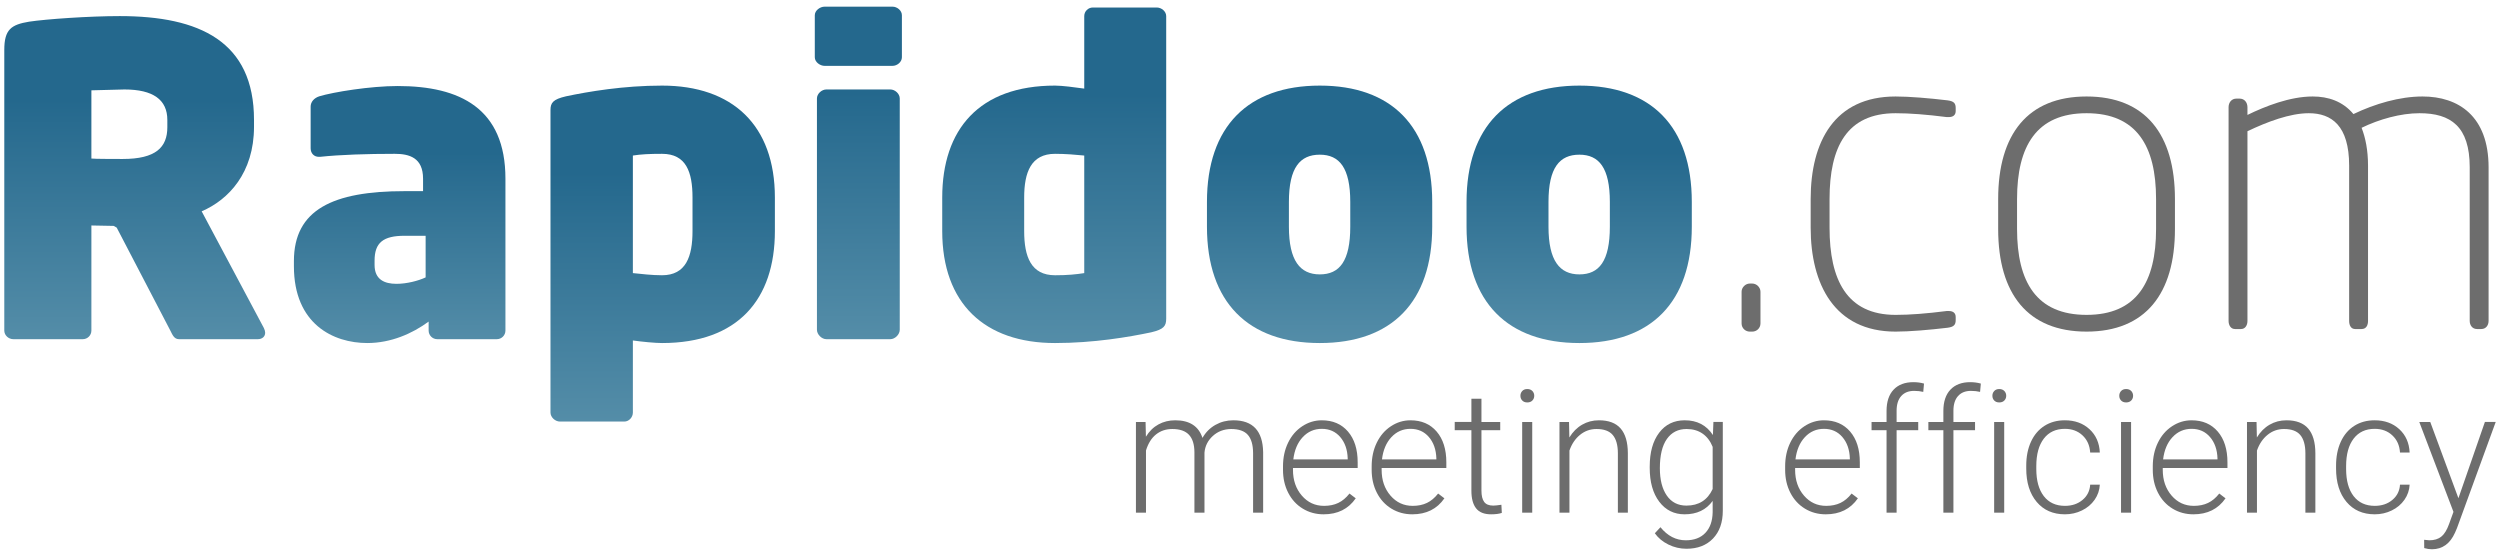
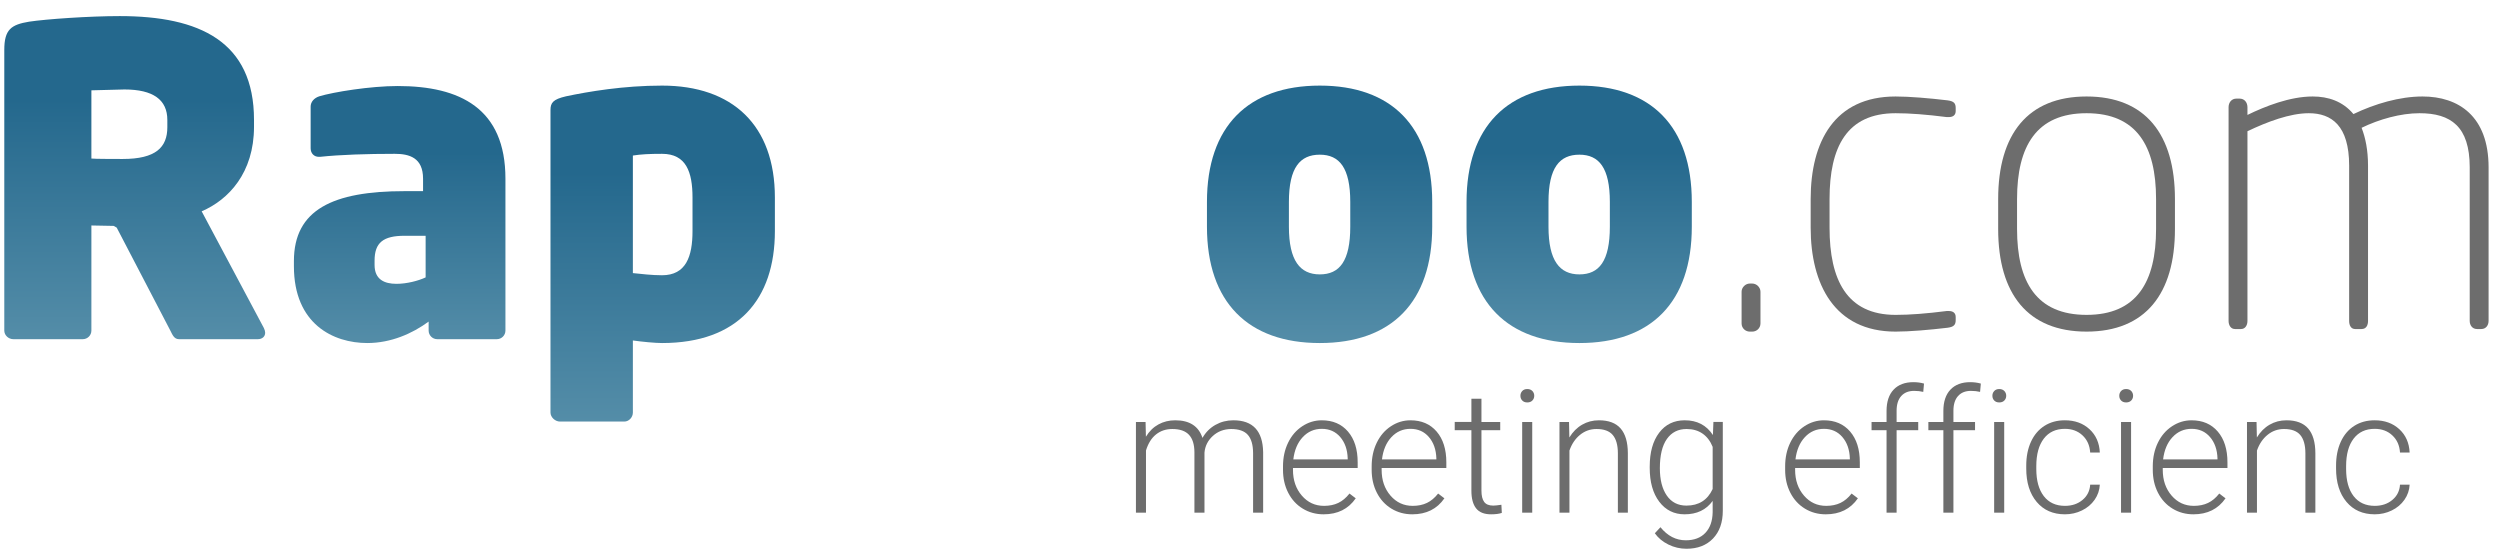
<svg xmlns="http://www.w3.org/2000/svg" version="1.0" id="Layer_1" x="0px" y="0px" width="2913.292px" height="645.065px" viewBox="0 0 2913.292 645.065" enable-background="new 0 0 2913.292 645.065" xml:space="preserve">
  <path display="none" fill="#C81523" d="M2776.955,485.157c0,5.257-26.044,9.522-58.172,9.522H67.127  c-32.129,0-58.173-4.266-58.173-9.522v-55.709c0-5.259,26.044-9.522,58.173-9.522h2651.655c32.128,0,58.172,4.264,58.172,9.522  V485.157z" />
  <g>
    <path fill="#6D6D6D" d="M1334.952,491.725l0.391,17.188c3.906-6.381,8.789-11.166,14.648-14.355s12.369-4.785,19.531-4.785   c16.666,0,27.246,6.836,31.738,20.508c3.775-6.576,8.822-11.637,15.137-15.186s13.281-5.322,20.898-5.322   c22.656,0,34.213,12.369,34.668,37.109v70.508h-11.719V527.76c-0.064-9.439-2.1-16.439-6.104-20.996s-10.531-6.836-19.58-6.836   c-8.398,0.131-15.494,2.848-21.289,8.154s-9.018,11.768-9.668,19.385v69.922h-11.719v-70.508   c-0.064-9.049-2.197-15.805-6.396-20.264s-10.66-6.689-19.385-6.689c-7.357,0-13.672,2.1-18.945,6.299s-9.18,10.434-11.719,18.701   v72.461h-11.719V491.725H1334.952z" />
    <path fill="#6D6D6D" d="M1542.471,599.342c-8.984,0-17.105-2.213-24.365-6.641s-12.906-10.596-16.943-18.506   s-6.055-16.781-6.055-26.611v-4.199c0-10.156,1.969-19.303,5.908-27.441s9.424-14.535,16.455-19.189s14.648-6.982,22.852-6.982   c12.826,0,22.998,4.379,30.518,13.135s11.279,20.719,11.279,35.889v6.543h-75.391v2.246c0,11.979,3.434,21.957,10.303,29.932   s15.512,11.963,25.928,11.963c6.25,0,11.768-1.139,16.553-3.418s9.131-5.924,13.037-10.938l7.324,5.566   C1571.28,593.125,1558.813,599.342,1542.471,599.342z M1540.323,499.733c-8.789,0-16.195,3.223-22.217,9.668   s-9.684,15.104-10.986,25.977h63.379v-1.27c-0.326-10.156-3.223-18.424-8.691-24.805S1549.176,499.733,1540.323,499.733z" />
    <path fill="#6D6D6D" d="M1645.792,599.342c-8.984,0-17.105-2.213-24.365-6.641s-12.906-10.596-16.943-18.506   s-6.055-16.781-6.055-26.611v-4.199c0-10.156,1.969-19.303,5.908-27.441s9.424-14.535,16.455-19.189s14.648-6.982,22.852-6.982   c12.826,0,22.998,4.379,30.518,13.135s11.279,20.719,11.279,35.889v6.543h-75.391v2.246c0,11.979,3.434,21.957,10.303,29.932   s15.512,11.963,25.928,11.963c6.25,0,11.768-1.139,16.553-3.418s9.131-5.924,13.037-10.938l7.324,5.566   C1674.6,593.125,1662.133,599.342,1645.792,599.342z M1643.643,499.733c-8.789,0-16.195,3.223-22.217,9.668   s-9.684,15.104-10.986,25.977h63.379v-1.27c-0.326-10.156-3.223-18.424-8.691-24.805S1652.497,499.733,1643.643,499.733z" />
    <path fill="#6D6D6D" d="M1726.358,464.674v27.051h21.875v9.57h-21.875v70.488c0,5.867,1.059,10.232,3.174,13.1   c2.115,2.869,5.648,4.303,10.596,4.303c1.953,0,5.111-0.326,9.473-0.977l0.488,9.488c-3.061,1.096-7.227,1.645-12.5,1.645   c-8.008,0-13.834-2.328-17.48-6.982s-5.469-11.508-5.469-20.557v-70.508h-19.434v-9.57h19.434v-27.051H1726.358z" />
    <path fill="#6D6D6D" d="M1771.768,461.208c0-2.201,0.717-4.061,2.148-5.58s3.385-2.281,5.859-2.281s4.443,0.762,5.908,2.281   s2.197,3.379,2.197,5.58c0,2.199-0.732,4.043-2.197,5.531s-3.434,2.232-5.908,2.232s-4.428-0.744-5.859-2.232   S1771.768,463.407,1771.768,461.208z M1785.538,597.389h-11.719V491.725h11.719V597.389z" />
    <path fill="#6D6D6D" d="M1828.409,491.725l0.391,18.066c3.971-6.51,8.92-11.475,14.844-14.893s12.467-5.127,19.629-5.127   c11.328,0,19.76,3.189,25.293,9.57s8.334,15.951,8.398,28.711v69.336h-11.621v-69.434c-0.064-9.439-2.066-16.471-6.006-21.094   s-10.238-6.934-18.896-6.934c-7.227,0-13.623,2.262-19.189,6.787s-9.684,10.629-12.354,18.311v72.363h-11.621V491.725H1828.409z" />
    <path fill="#6D6D6D" d="M1922.452,543.581c0-16.537,3.662-29.639,10.986-39.307s17.27-14.502,29.834-14.502   c14.389,0,25.326,5.729,32.812,17.188l0.586-15.234h10.938v103.516c0,13.605-3.809,24.381-11.426,32.324   c-7.617,7.941-17.936,11.914-30.957,11.914c-7.357,0-14.371-1.645-21.045-4.932c-6.674-3.289-11.93-7.666-15.771-13.135   l6.543-7.031c8.268,10.156,18.1,15.234,29.492,15.234c9.766,0,17.383-2.881,22.852-8.643s8.301-13.754,8.496-23.975v-13.281   c-7.486,10.416-18.393,15.625-32.715,15.625c-12.24,0-22.07-4.883-29.492-14.648s-11.133-22.949-11.133-39.551V543.581z    M1934.268,545.631c0,13.477,2.701,24.105,8.105,31.885s13.021,11.67,22.852,11.67c14.389,0,24.576-6.445,30.566-19.336v-49.121   c-2.734-6.771-6.674-11.93-11.816-15.479s-11.328-5.322-18.555-5.322c-9.83,0-17.48,3.857-22.949,11.572   S1934.268,530.592,1934.268,545.631z" />
    <path fill="#6D6D6D" d="M2127.627,599.342c-8.984,0-17.105-2.213-24.365-6.641s-12.906-10.596-16.943-18.506   s-6.055-16.781-6.055-26.611v-4.199c0-10.156,1.969-19.303,5.908-27.441s9.424-14.535,16.455-19.189s14.648-6.982,22.852-6.982   c12.826,0,22.998,4.379,30.518,13.135s11.279,20.719,11.279,35.889v6.543h-75.391v2.246c0,11.979,3.434,21.957,10.303,29.932   s15.512,11.963,25.928,11.963c6.25,0,11.768-1.139,16.553-3.418s9.131-5.924,13.037-10.938l7.324,5.566   C2156.436,593.125,2143.969,599.342,2127.627,599.342z M2125.479,499.733c-8.789,0-16.195,3.223-22.217,9.668   s-9.684,15.104-10.986,25.977h63.379v-1.27c-0.326-10.156-3.223-18.424-8.691-24.805S2134.333,499.733,2125.479,499.733z" />
    <path fill="#6D6D6D" d="M2198.428,597.389v-96.094h-17.48v-9.57h17.48v-12.793c0-10.807,2.75-19.107,8.252-24.902   s13.168-8.691,22.998-8.691c4.428,0,8.561,0.549,12.402,1.645l-0.879,9.684c-3.256-0.781-6.803-1.172-10.645-1.172   c-6.445,0-11.459,2.008-15.039,6.021c-3.58,4.016-5.371,9.711-5.371,17.088v13.121h25.195v9.57h-25.195v96.094H2198.428z" />
    <path fill="#6D6D6D" d="M2264.639,597.389v-96.094h-17.48v-9.57h17.48v-12.793c0-10.807,2.75-19.107,8.252-24.902   s13.168-8.691,22.998-8.691c4.428,0,8.561,0.549,12.402,1.645l-0.879,9.684c-3.256-0.781-6.803-1.172-10.645-1.172   c-6.445,0-11.459,2.008-15.039,6.021c-3.58,4.016-5.371,9.711-5.371,17.088v13.121h25.195v9.57h-25.195v96.094H2264.639z" />
    <path fill="#6D6D6D" d="M2321.768,461.208c0-2.201,0.717-4.061,2.148-5.58s3.385-2.281,5.859-2.281s4.443,0.762,5.908,2.281   s2.197,3.379,2.197,5.58c0,2.199-0.732,4.043-2.197,5.531s-3.434,2.232-5.908,2.232s-4.428-0.744-5.859-2.232   S2321.768,463.407,2321.768,461.208z M2335.538,597.389h-11.719V491.725h11.719V597.389z" />
    <path fill="#6D6D6D" d="M2406.338,589.479c8.139,0,14.957-2.295,20.459-6.885s8.48-10.531,8.936-17.822h11.23   c-0.326,6.445-2.344,12.32-6.055,17.627s-8.643,9.457-14.795,12.451s-12.744,4.492-19.775,4.492   c-13.867,0-24.854-4.818-32.959-14.453s-12.158-22.592-12.158-38.867v-3.516c0-10.416,1.822-19.629,5.469-27.637   s8.871-14.193,15.674-18.555s14.762-6.543,23.877-6.543c11.588,0,21.143,3.451,28.662,10.352s11.539,15.982,12.061,27.246h-11.23   c-0.521-8.268-3.5-14.941-8.936-20.02s-12.289-7.617-20.557-7.617c-10.547,0-18.734,3.809-24.561,11.426s-8.74,18.295-8.74,32.031   v3.418c0,13.477,2.914,23.99,8.74,31.543S2395.727,589.479,2406.338,589.479z" />
    <path fill="#6D6D6D" d="M2469.62,461.208c0-2.201,0.717-4.061,2.148-5.58s3.385-2.281,5.859-2.281s4.443,0.762,5.908,2.281   s2.197,3.379,2.197,5.58c0,2.199-0.732,4.043-2.197,5.531s-3.434,2.232-5.908,2.232s-4.428-0.744-5.859-2.232   S2469.62,463.407,2469.62,461.208z M2483.389,597.389h-11.719V491.725h11.719V597.389z" />
    <path fill="#6D6D6D" d="M2556.045,599.342c-8.984,0-17.105-2.213-24.365-6.641s-12.906-10.596-16.943-18.506   s-6.055-16.781-6.055-26.611v-4.199c0-10.156,1.969-19.303,5.908-27.441s9.424-14.535,16.455-19.189s14.648-6.982,22.852-6.982   c12.826,0,22.998,4.379,30.518,13.135s11.279,20.719,11.279,35.889v6.543h-75.391v2.246c0,11.979,3.434,21.957,10.303,29.932   s15.512,11.963,25.928,11.963c6.25,0,11.768-1.139,16.553-3.418s9.131-5.924,13.037-10.938l7.324,5.566   C2584.854,593.125,2572.387,599.342,2556.045,599.342z M2553.897,499.733c-8.789,0-16.195,3.223-22.217,9.668   s-9.684,15.104-10.986,25.977h63.379v-1.27c-0.326-10.156-3.223-18.424-8.691-24.805S2562.75,499.733,2553.897,499.733z" />
    <path fill="#6D6D6D" d="M2629.581,491.725l0.391,18.066c3.971-6.51,8.92-11.475,14.844-14.893s12.467-5.127,19.629-5.127   c11.328,0,19.76,3.189,25.293,9.57s8.334,15.951,8.398,28.711v69.336h-11.621v-69.434c-0.064-9.439-2.066-16.471-6.006-21.094   s-10.238-6.934-18.896-6.934c-7.227,0-13.623,2.262-19.189,6.787s-9.684,10.629-12.354,18.311v72.363h-11.621V491.725H2629.581z" />
    <path fill="#6D6D6D" d="M2767.374,589.479c8.139,0,14.957-2.295,20.459-6.885s8.48-10.531,8.936-17.822h11.23   c-0.326,6.445-2.344,12.32-6.055,17.627s-8.643,9.457-14.795,12.451s-12.744,4.492-19.775,4.492   c-13.867,0-24.854-4.818-32.959-14.453s-12.158-22.592-12.158-38.867v-3.516c0-10.416,1.822-19.629,5.469-27.637   s8.871-14.193,15.674-18.555s14.762-6.543,23.877-6.543c11.588,0,21.143,3.451,28.662,10.352s11.539,15.982,12.061,27.246h-11.23   c-0.521-8.268-3.5-14.941-8.936-20.02s-12.289-7.617-20.557-7.617c-10.547,0-18.734,3.809-24.561,11.426s-8.74,18.295-8.74,32.031   v3.418c0,13.477,2.914,23.99,8.74,31.543S2756.762,589.479,2767.374,589.479z" />
-     <path fill="#6D6D6D" d="M2864.834,580.592l30.859-88.867h12.598l-45.117,123.633l-2.344,5.469   c-5.795,12.824-14.746,19.238-26.855,19.238c-2.799,0-5.795-0.457-8.984-1.367l-0.098-9.668l6.055,0.586   c5.729,0,10.367-1.416,13.916-4.248s6.559-7.699,9.033-14.6l5.176-14.258l-39.844-104.785h12.793L2864.834,580.592z" />
  </g>
  <g>
    <linearGradient id="SVGID_1_" gradientUnits="userSpaceOnUse" x1="157.001" y1="395.254" x2="157.001" y2="18.755">
      <stop offset="0" style="stop-color:#548DA8" />
      <stop offset="0.741" style="stop-color:#24688D" />
    </linearGradient>
    <path fill="url(#SVGID_1_)" d="M300.502,395.254h-92c-5.5,0-7.5-5-10-10l-62.5-120l-3.5-2c-5,0-21-0.5-26-0.5v122.5   c0,5.5-4.5,10-10,10h-81c-5.5,0-10.5-4.5-10.5-10v-327c0-24,8-29.5,29-33c20-3,70-6.5,105.5-6.5c93,0,156.5,29.5,156.5,121v8   c0,53.5-29.5,85-61,98.5l72.5,136c1,2,1.5,4,1.5,5.5C309.002,392.254,305.502,395.254,300.502,395.254z M195.001,139.754   c0-23.5-16.5-35.5-50-35.5c-3.5,0-35.5,1-38.5,1v79.5c2.5,0.5,33.5,0.5,36.5,0.5c38.5,0,52-13.5,52-37V139.754z" />
    <linearGradient id="SVGID_2_" gradientUnits="userSpaceOnUse" x1="465.748" y1="399.754" x2="465.748" y2="100.254">
      <stop offset="0" style="stop-color:#548DA8" />
      <stop offset="0.741" style="stop-color:#24688D" />
    </linearGradient>
    <path fill="url(#SVGID_2_)" d="M578.998,395.254h-69.5c-5.5,0-10-4.5-10-10v-10.5c-19,14-44,25-71.5,25c-39.5,0-85.5-22-85.5-89.5   v-6c0-60,45.5-81.5,129-81.5h21.5v-14.5c0-24.5-16-29-33-29c-32,0-63.5,1-87,3.5h-1.5c-5.5,0-9.5-4-9.5-10v-48.5c0-5.5,4-10,10-12   c16.5-5,59.5-12,91.5-12c72.5,0,125.5,26,125.5,108v177C588.998,390.754,584.498,395.254,578.998,395.254z M495.998,274.754h-24.5   c-25,0-35,8-35,29v5c0,17,11.5,22,25.5,22c12,0,25.5-3.5,34-7.5V274.754z" />
    <linearGradient id="SVGID_3_" gradientUnits="userSpaceOnUse" x1="772.246" y1="491.254" x2="772.246" y2="99.754">
      <stop offset="0" style="stop-color:#548DA8" />
      <stop offset="0.741" style="stop-color:#24688D" />
    </linearGradient>
    <path fill="url(#SVGID_3_)" d="M771.496,399.754c-8,0-23.5-1.5-34-3v84c0,5.5-4.5,10.5-10,10.5h-75c-5.5,0-11-5-11-10.5v-352.5   c0-8.5,3-12.5,18-16c26-5.5,67-12.5,112-12.5c82,0,131.499,46,131.499,130.5v39C902.995,348.754,859.996,399.754,771.496,399.754z    M806.996,230.254c0-30-7.5-51-35.5-51c-14.5,0-24.5,0.5-34,2v137c10,1,22,2.5,34,2.5c28,0,35.5-22,35.5-51.5V230.254z" />
    <linearGradient id="SVGID_4_" gradientUnits="userSpaceOnUse" x1="1000.245" y1="395.254" x2="1000.245" y2="7.755">
      <stop offset="0" style="stop-color:#548DA8" />
      <stop offset="0.741" style="stop-color:#24688D" />
    </linearGradient>
-     <path fill="url(#SVGID_4_)" d="M1039.995,76.754h-79c-5.5,0-11.5-4.5-11.5-10v-49c0-5.5,6-10,11.5-10h79c5.5,0,11,4.5,11,10v49   C1050.995,72.254,1045.495,76.754,1039.995,76.754z M1037.495,395.254h-74.5c-5.5,0-11-5.5-11-11v-269.5c0-5.5,5.5-10.5,11-10.5   h74.5c5.5,0,11,5,11,10.5v269.5C1048.495,389.754,1042.995,395.254,1037.495,395.254z" />
    <linearGradient id="SVGID_5_" gradientUnits="userSpaceOnUse" x1="1228.489" y1="399.754" x2="1228.489" y2="8.755">
      <stop offset="0" style="stop-color:#548DA8" />
      <stop offset="0.741" style="stop-color:#24688D" />
    </linearGradient>
-     <path fill="url(#SVGID_5_)" d="M1341.489,387.254c-26,5.5-67,12.5-112,12.5c-82,0-131.5-46-131.5-130.5v-39   c0-79.5,43-130.5,131.5-130.5c8,0,23.5,2,34,3.5v-84.5c0-5.5,4.5-10,10-10h74.5c5.5,0,11,4.5,11,10v352.5   C1358.989,379.754,1356.489,383.754,1341.489,387.254z M1263.489,181.254c-10-1-22-2-34-2c-28,0-36,21.5-36,51v39   c0,30,8,51.5,36,51.5c14.5,0,24.5-1,34-2.5V181.254z" />
    <linearGradient id="SVGID_6_" gradientUnits="userSpaceOnUse" x1="1537.737" y1="399.754" x2="1537.737" y2="99.754">
      <stop offset="0" style="stop-color:#548DA8" />
      <stop offset="0.741" style="stop-color:#24688D" />
    </linearGradient>
    <path fill="url(#SVGID_6_)" d="M1537.987,399.754c-83.5,0-131.5-47.5-131.5-135.5v-29c0-88,48-135.5,131.5-135.5   s131,47.5,131,135.5v29C1668.987,352.254,1621.487,399.754,1537.987,399.754z M1573.487,235.254c0-39.5-12.5-55-35.5-55   s-36,15-36,55v29c0,39.5,13,55.5,36,55.5s35.5-15.5,35.5-55.5V235.254z" />
    <linearGradient id="SVGID_7_" gradientUnits="userSpaceOnUse" x1="1840.235" y1="399.754" x2="1840.235" y2="99.754">
      <stop offset="0" style="stop-color:#548DA8" />
      <stop offset="0.741" style="stop-color:#24688D" />
    </linearGradient>
    <path fill="url(#SVGID_7_)" d="M1840.485,399.754c-83.5,0-131.5-47.5-131.5-135.5v-29c0-88,48-135.5,131.5-135.5   s131,47.5,131,135.5v29C1971.485,352.254,1923.985,399.754,1840.485,399.754z M1875.985,235.254c0-39.5-12.5-55-35.5-55   s-36,15-36,55v29c0,39.5,13,55.5,36,55.5s35.5-15.5,35.5-55.5V235.254z" />
  </g>
  <g>
    <path fill="#6D6D6D" d="M2042.004,386.432h-3c-5,0-9.5-4-9.5-9.5v-37c0-5,4.5-9.5,9.5-9.5h3c5,0,9.5,4.5,9.5,9.5v37   C2051.504,382.432,2047.004,386.432,2042.004,386.432z" />
    <path fill="#6D6D6D" d="M2269.504,381.932c-21,2.5-44.5,4.5-60.5,4.5c-71.5,0-99-55.5-99-121v-33.5c0-66.5,27.5-119.5,99-119.5   c16,0,39.5,2,60.5,4.5c7.5,1,9.5,3.5,9.5,9v3.5c0,5-3.5,7-8,7c-1,0-1.5,0-2.5,0c-23.5-3-43-4.5-59.5-4.5c-57,0-77,39.5-77,100v33.5   c0,60.5,20,101.5,77,101.5c16.5,0,36-1.5,59.5-4.5c1,0,1.5,0,2.5,0c4.5,0,8,2,8,7v3.5   C2279.004,378.432,2277.004,380.932,2269.504,381.932z" />
    <path fill="#6D6D6D" d="M2431.502,386.432c-68.5,0-103-44-103-119.5v-35c0-75.5,34.5-119.5,103-119.5s103,44,103,119.5v35   C2534.502,342.432,2500.002,386.432,2431.502,386.432z M2512.502,231.932c0-61.5-22.5-100-81-100s-81,38.5-81,100v35   c0,61.5,22.5,100,81,100s81-38.5,81-100V231.932z" />
    <path fill="#6D6D6D" d="M2891.497,383.432h-5c-5.5,0-8.5-4.5-8.5-9.5v-179c0-47.5-22-63-58.5-63c-22,0-47,7-67.5,17   c4.5,11.5,7.5,26,7.5,44v181c0,5-2,9.5-7.5,9.5h-7.5c-5,0-7-4.5-7-9.5v-181c0-46.5-20.5-61-47-61c-22,0-48.5,10-71.5,21v221   c0,5-2.5,9.5-7.5,9.5h-7c-5,0-7.5-4.5-7.5-9.5v-249c0-5.5,3.5-10,9-10h4c5.5,0,9,4.5,9,10v9c20.5-10,49.5-21.5,76-21.5   c18,0,35,5.5,47.5,20.5c25-12,54-20.5,80.5-20.5c42,0,77,23,77,82.5v179C2899.997,378.932,2896.997,383.432,2891.497,383.432z" />
  </g>
</svg>